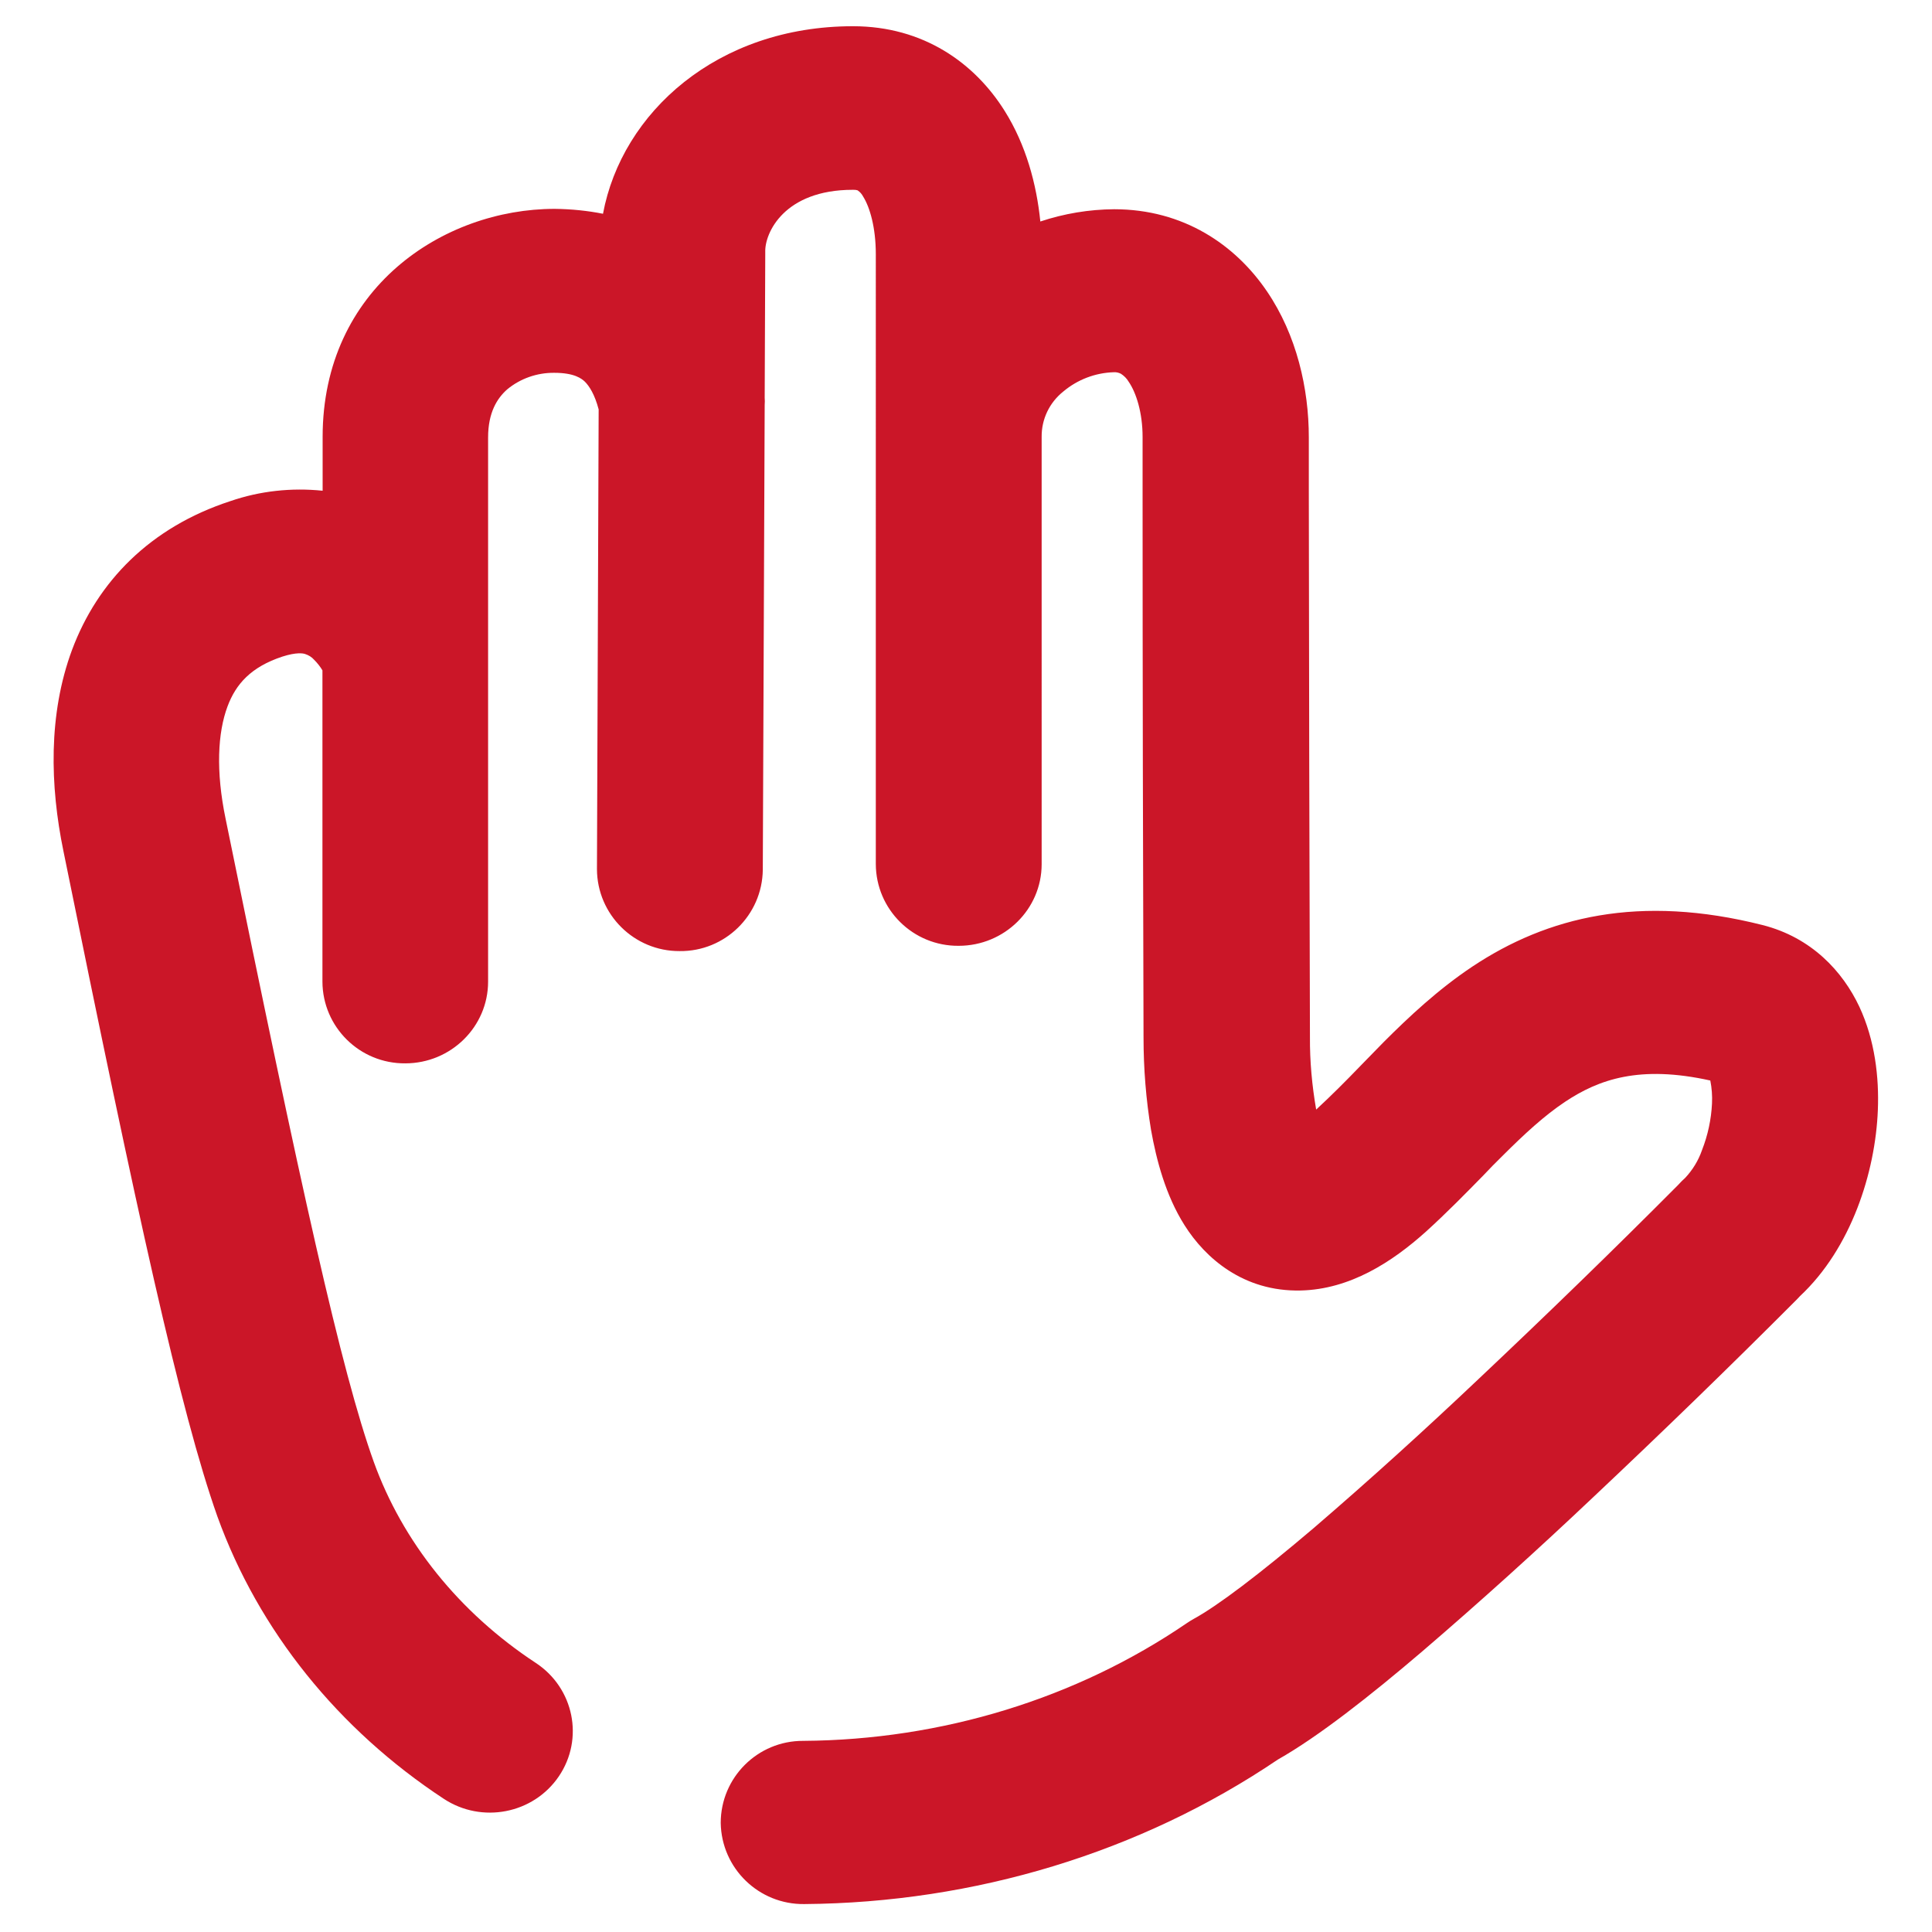
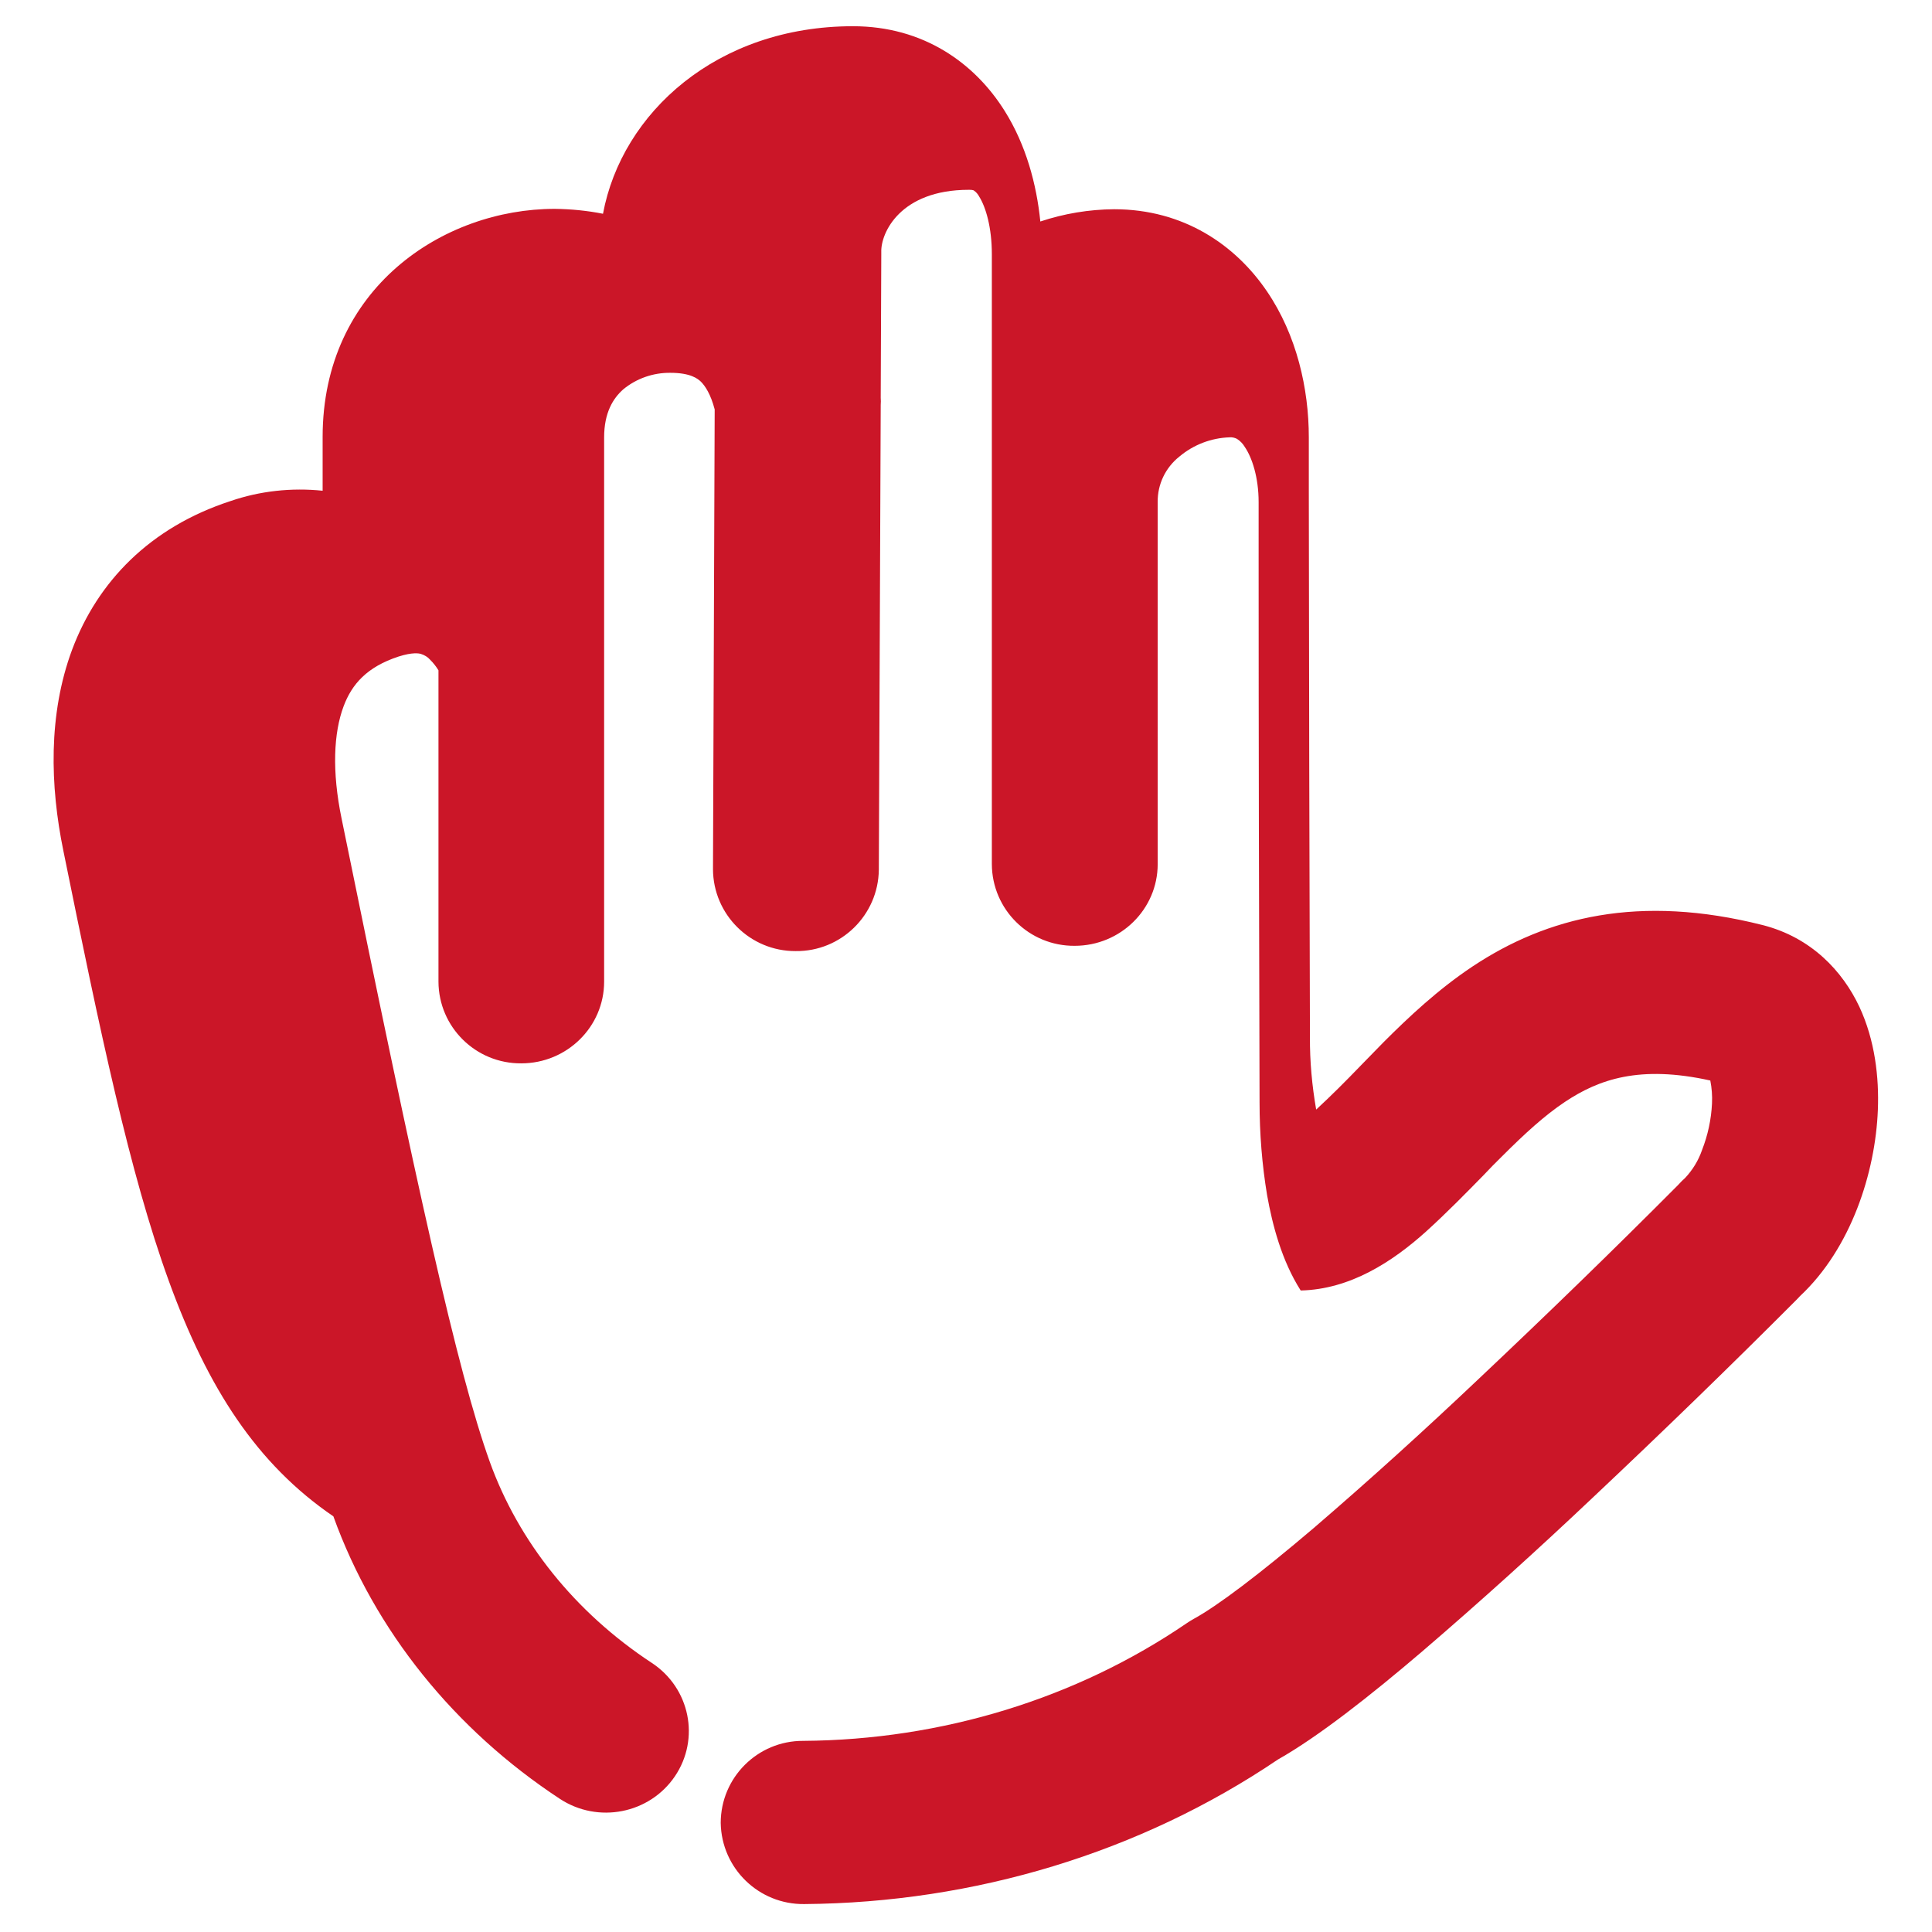
<svg xmlns="http://www.w3.org/2000/svg" version="1.1" id="katman_1" x="0px" y="0px" viewBox="0 0 1024 1024" style="enable-background:new 0 0 1024 1024;" xml:space="preserve">
  <style type="text/css">
	.st0{fill:#cb1628;}
</style>
-   <path class="st0" d="M319.6,113.3c10-53.6,60.5-99.4,132.5-99.4c37.3,0,64.5,19.5,80.4,44.9c11.3,18,16.9,38.8,18.9,58.6  c12.6-4.2,25.8-6.4,39.1-6.5c36.8,0,64.3,18.9,81,43.5c15.8,23.2,22.2,51.6,22.2,77.4v29.1c0.1,96.3,0.3,192.5,0.6,288.7  c-0.1,12.9,1.1,25.8,3.3,38.5c8-7.4,15.4-14.8,23.4-23.1l12.4-12.7c13.2-13.2,28.7-27.8,47-40c39.7-26.4,88.5-38.5,153.8-22  c26,6.6,42.5,24.6,51.3,43.3c8.3,17.8,10.5,37.5,9.8,54.8c-1.3,32.9-14.1,73.2-41.3,98.6l-1.6,1.7c-35.3,35.4-71.2,70.2-107.6,104.5  c-29.7,28.1-60,55.5-91,82.1c-27.4,23.4-55.1,45.2-76.5,57.3c-72.9,49.3-160.8,75.9-251,76.6c-24.1,0.3-43.9-18.9-44.3-43  c0,0,0,0,0,0c0-24.1,19.6-43.6,43.7-43.5c0,0,0,0,0,0c73.7-0.5,144.9-22.5,203.2-62.3c1.2-0.8,2.4-1.6,3.7-2.3  c12.7-6.9,35-23.8,63.7-48.2c29.9-25.7,59.1-52.2,87.7-79.3c35.7-33.7,70.9-67.8,105.5-102.6l1.6-1.7l0.5-0.5l1.6-1.5  c4-4.3,7-9.2,8.9-14.7c3.1-7.9,4.9-16.3,5.3-24.7c0.2-4.1-0.1-8.2-0.9-12.2c-37.5-8.3-59.1-0.6-77,11.3c-10.8,7.2-21.3,16.8-33.5,29  c-3.1,3-6.4,6.4-9.8,10c-9.2,9.4-19.7,20.1-30.2,29.6l-0.1,0.1c-18,16.2-40.4,30.7-66.5,31.3c-30.5,0.7-50.7-17.4-61.5-34.5  c-10.1-15.9-15-34.8-17.8-50.5c-2.7-16.2-4-32.7-4-49.2c-0.3-96.3-0.5-192.7-0.5-289v-29.2c0-12.9-3.4-23.5-7.4-29.3  c-1-1.7-2.4-3.1-4.1-4.2c-1.2-0.6-2.5-0.9-3.8-0.8c-9.8,0.3-19.2,3.9-26.7,10.2c-7.4,5.9-11.6,14.7-11.5,24.1V458  c0,23.9-19.7,43.3-44,43.3c-24.1,0.2-43.8-19.2-43.9-43.3V134.8c0-14.3-3.2-25-6.7-30.6c-0.7-1.3-1.6-2.4-2.8-3.2  c-0.1-0.1-0.3-0.2-0.5-0.2c-0.7-0.2-1.5-0.2-2.2-0.2c-36.5,0-46.7,23-46.4,32.9v1.6l-0.3,75.7c0.1,1.3,0.1,2.5,0,3.8l-1,246.4  c-0.3,24.1-20.1,43.4-44.1,43.1c-24.1,0.1-43.7-19.4-43.8-43.4l0.9-243.7c-2.1-8-5-12.4-7.3-14.7c-1.7-1.6-5.5-4.7-16.2-4.7  c-9.1-0.1-18,3-25,8.8c-5.3,4.7-10.1,12.2-10.1,25.5v288.4c0,23.9-19.7,43.3-43.9,43.3c-24.1,0.2-43.8-19.2-43.9-43.3v-165  c-1.2-2-2.7-3.9-4.4-5.6c-1.3-1.5-3-2.5-4.9-3.1c-1-0.3-4.4-1-11.9,1.4c-16.7,5.5-24.7,14.6-29.1,26.4c-5.2,13.9-6.3,34.2-1,59.7  c39.9,195.6,61.3,292.8,78.5,340.7c15.2,42.2,45,79.7,85.9,106.6c20.2,13.3,25.7,40.2,12.2,60.1c-13.5,19.9-40.8,25.2-61,11.9  c-55.8-36.7-98.1-89-120-149.7C95.6,748.3,72.7,643.4,33.6,451c-7.1-34.5-8.1-72.4,4.6-106.6c13.5-36.1,41.3-64.9,83.9-78.8  c15.7-5.4,32.4-7.2,48.9-5.5v-28.5c0-78.8,63.9-120.9,123-120.9C303,110.8,311.5,111.7,319.6,113.3L319.6,113.3z" />
+   <path class="st0" d="M319.6,113.3c10-53.6,60.5-99.4,132.5-99.4c37.3,0,64.5,19.5,80.4,44.9c11.3,18,16.9,38.8,18.9,58.6  c12.6-4.2,25.8-6.4,39.1-6.5c36.8,0,64.3,18.9,81,43.5c15.8,23.2,22.2,51.6,22.2,77.4v29.1c0.1,96.3,0.3,192.5,0.6,288.7  c-0.1,12.9,1.1,25.8,3.3,38.5c8-7.4,15.4-14.8,23.4-23.1l12.4-12.7c13.2-13.2,28.7-27.8,47-40c39.7-26.4,88.5-38.5,153.8-22  c26,6.6,42.5,24.6,51.3,43.3c8.3,17.8,10.5,37.5,9.8,54.8c-1.3,32.9-14.1,73.2-41.3,98.6l-1.6,1.7c-35.3,35.4-71.2,70.2-107.6,104.5  c-29.7,28.1-60,55.5-91,82.1c-27.4,23.4-55.1,45.2-76.5,57.3c-72.9,49.3-160.8,75.9-251,76.6c-24.1,0.3-43.9-18.9-44.3-43  c0,0,0,0,0,0c0-24.1,19.6-43.6,43.7-43.5c0,0,0,0,0,0c73.7-0.5,144.9-22.5,203.2-62.3c1.2-0.8,2.4-1.6,3.7-2.3  c12.7-6.9,35-23.8,63.7-48.2c29.9-25.7,59.1-52.2,87.7-79.3c35.7-33.7,70.9-67.8,105.5-102.6l1.6-1.7l0.5-0.5l1.6-1.5  c4-4.3,7-9.2,8.9-14.7c3.1-7.9,4.9-16.3,5.3-24.7c0.2-4.1-0.1-8.2-0.9-12.2c-37.5-8.3-59.1-0.6-77,11.3c-10.8,7.2-21.3,16.8-33.5,29  c-3.1,3-6.4,6.4-9.8,10c-9.2,9.4-19.7,20.1-30.2,29.6l-0.1,0.1c-18,16.2-40.4,30.7-66.5,31.3c-10.1-15.9-15-34.8-17.8-50.5c-2.7-16.2-4-32.7-4-49.2c-0.3-96.3-0.5-192.7-0.5-289v-29.2c0-12.9-3.4-23.5-7.4-29.3  c-1-1.7-2.4-3.1-4.1-4.2c-1.2-0.6-2.5-0.9-3.8-0.8c-9.8,0.3-19.2,3.9-26.7,10.2c-7.4,5.9-11.6,14.7-11.5,24.1V458  c0,23.9-19.7,43.3-44,43.3c-24.1,0.2-43.8-19.2-43.9-43.3V134.8c0-14.3-3.2-25-6.7-30.6c-0.7-1.3-1.6-2.4-2.8-3.2  c-0.1-0.1-0.3-0.2-0.5-0.2c-0.7-0.2-1.5-0.2-2.2-0.2c-36.5,0-46.7,23-46.4,32.9v1.6l-0.3,75.7c0.1,1.3,0.1,2.5,0,3.8l-1,246.4  c-0.3,24.1-20.1,43.4-44.1,43.1c-24.1,0.1-43.7-19.4-43.8-43.4l0.9-243.7c-2.1-8-5-12.4-7.3-14.7c-1.7-1.6-5.5-4.7-16.2-4.7  c-9.1-0.1-18,3-25,8.8c-5.3,4.7-10.1,12.2-10.1,25.5v288.4c0,23.9-19.7,43.3-43.9,43.3c-24.1,0.2-43.8-19.2-43.9-43.3v-165  c-1.2-2-2.7-3.9-4.4-5.6c-1.3-1.5-3-2.5-4.9-3.1c-1-0.3-4.4-1-11.9,1.4c-16.7,5.5-24.7,14.6-29.1,26.4c-5.2,13.9-6.3,34.2-1,59.7  c39.9,195.6,61.3,292.8,78.5,340.7c15.2,42.2,45,79.7,85.9,106.6c20.2,13.3,25.7,40.2,12.2,60.1c-13.5,19.9-40.8,25.2-61,11.9  c-55.8-36.7-98.1-89-120-149.7C95.6,748.3,72.7,643.4,33.6,451c-7.1-34.5-8.1-72.4,4.6-106.6c13.5-36.1,41.3-64.9,83.9-78.8  c15.7-5.4,32.4-7.2,48.9-5.5v-28.5c0-78.8,63.9-120.9,123-120.9C303,110.8,311.5,111.7,319.6,113.3L319.6,113.3z" />
</svg>